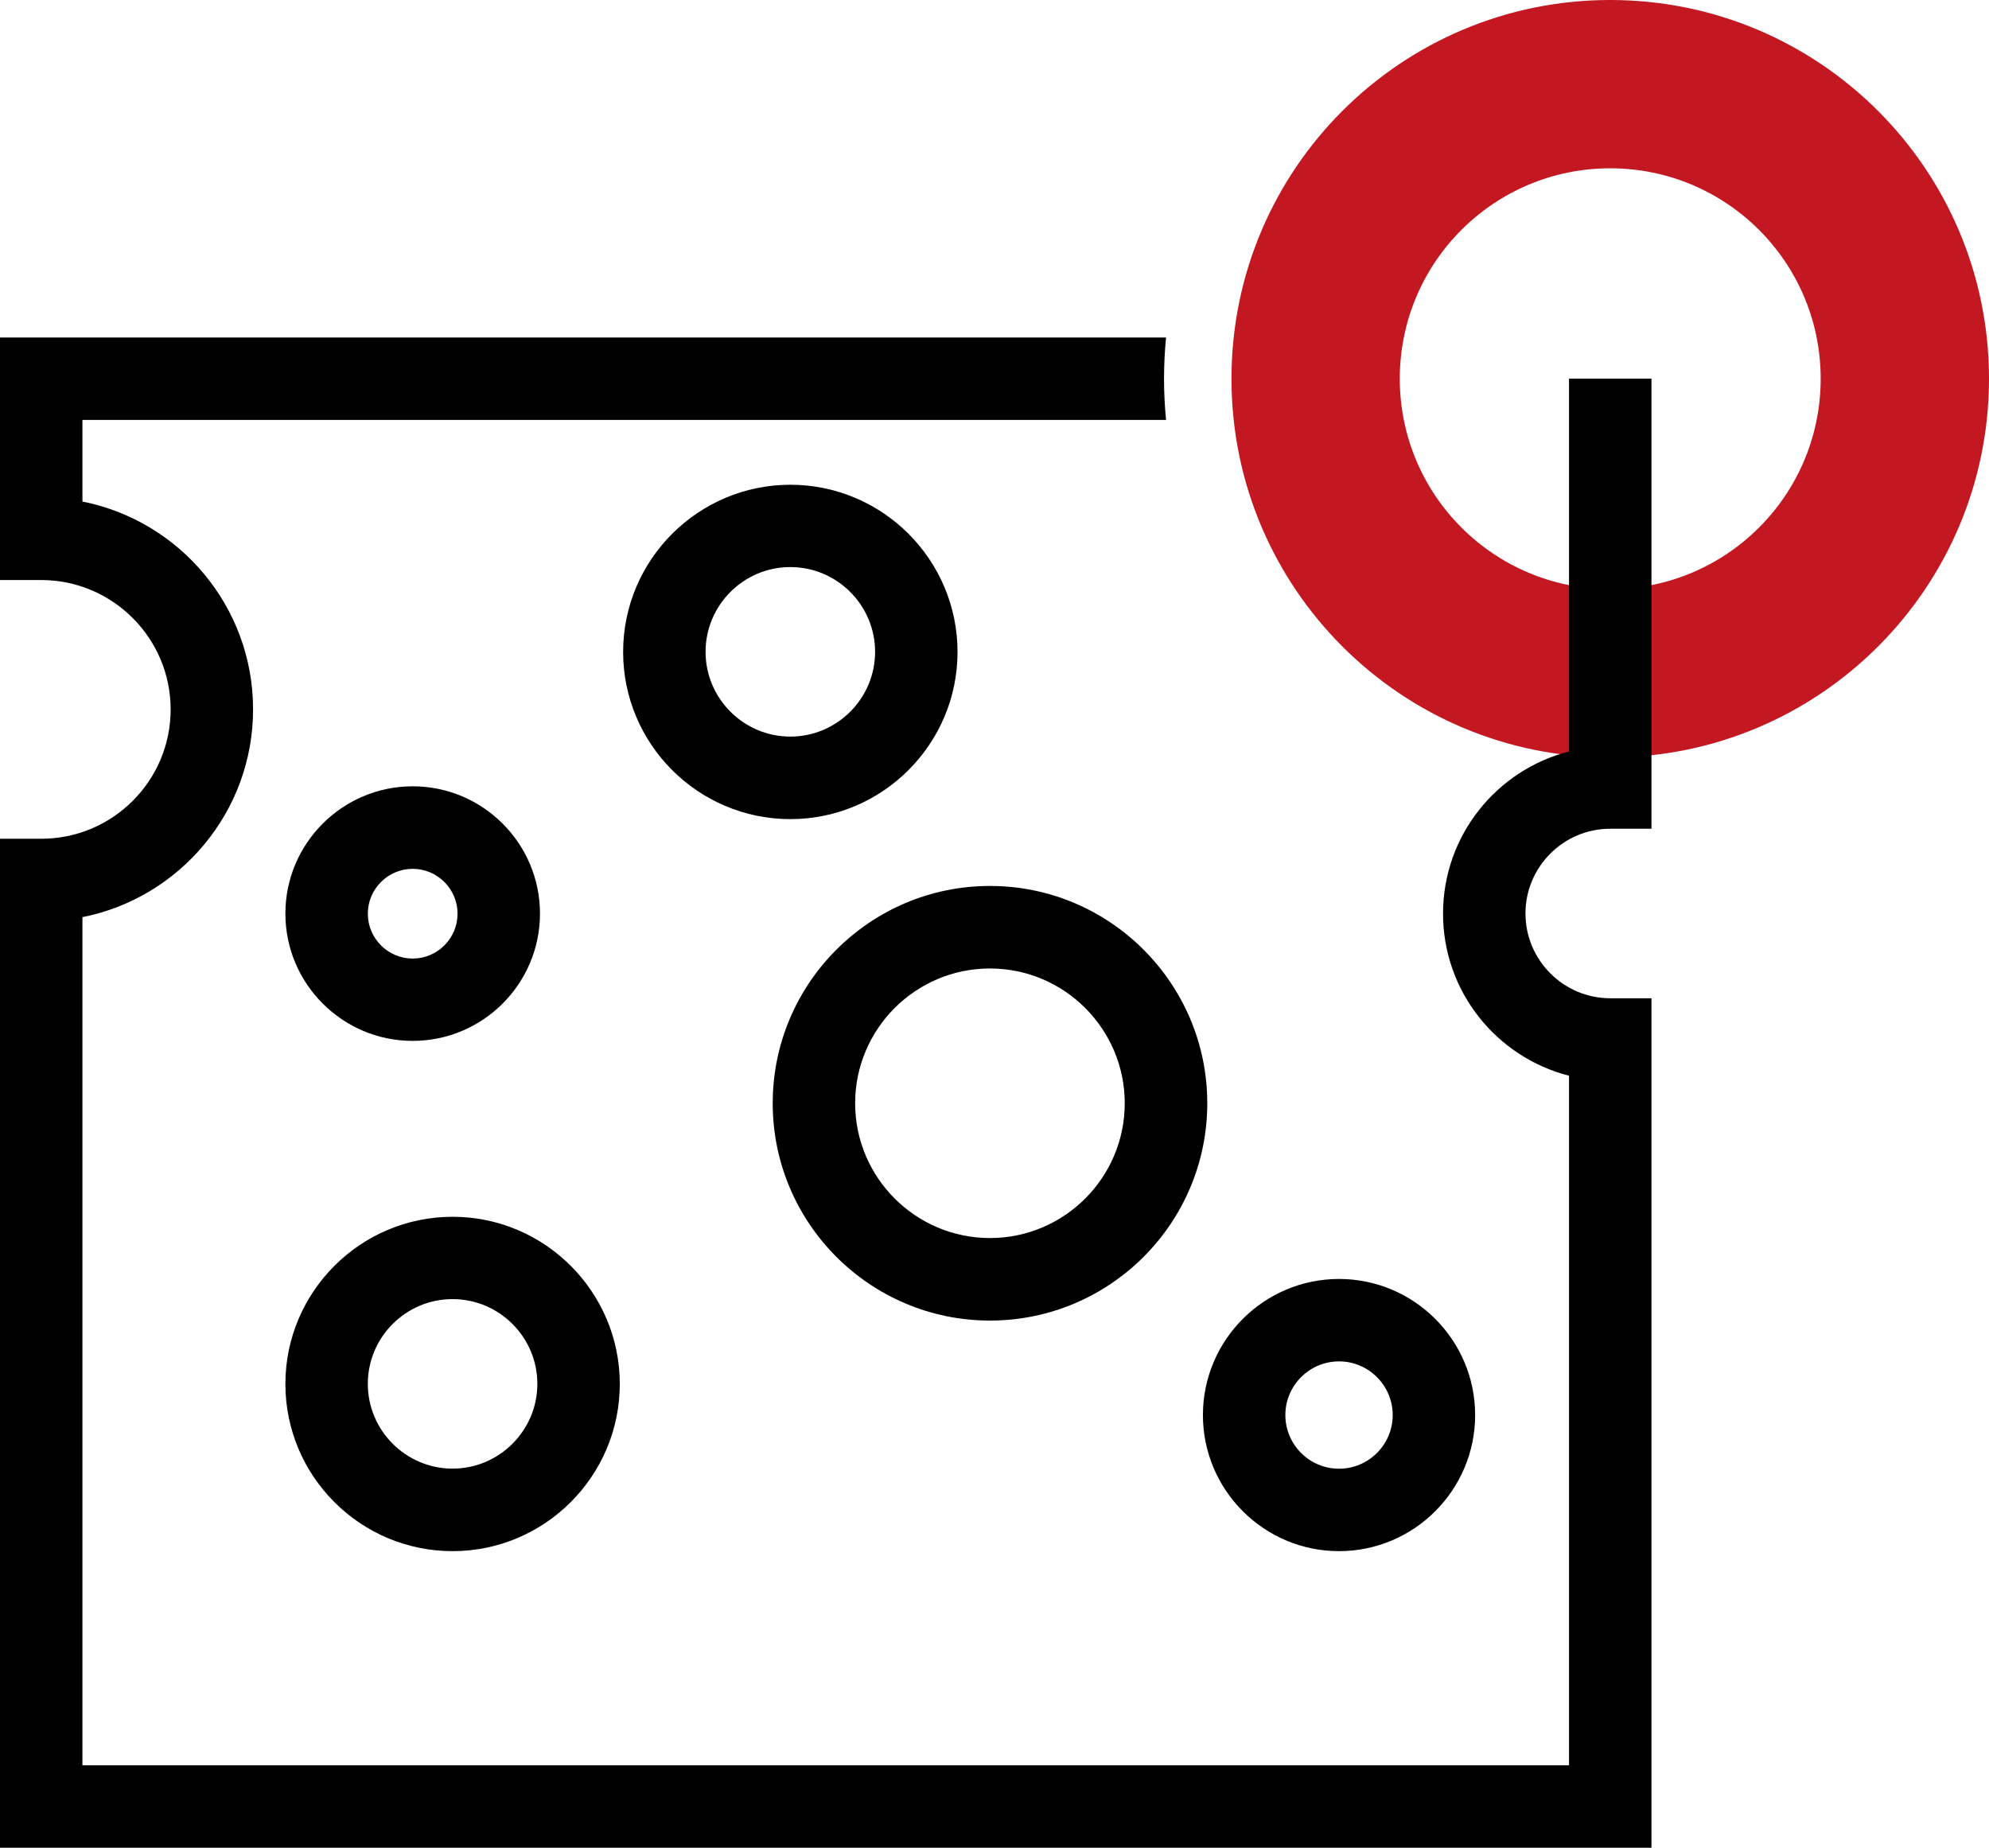
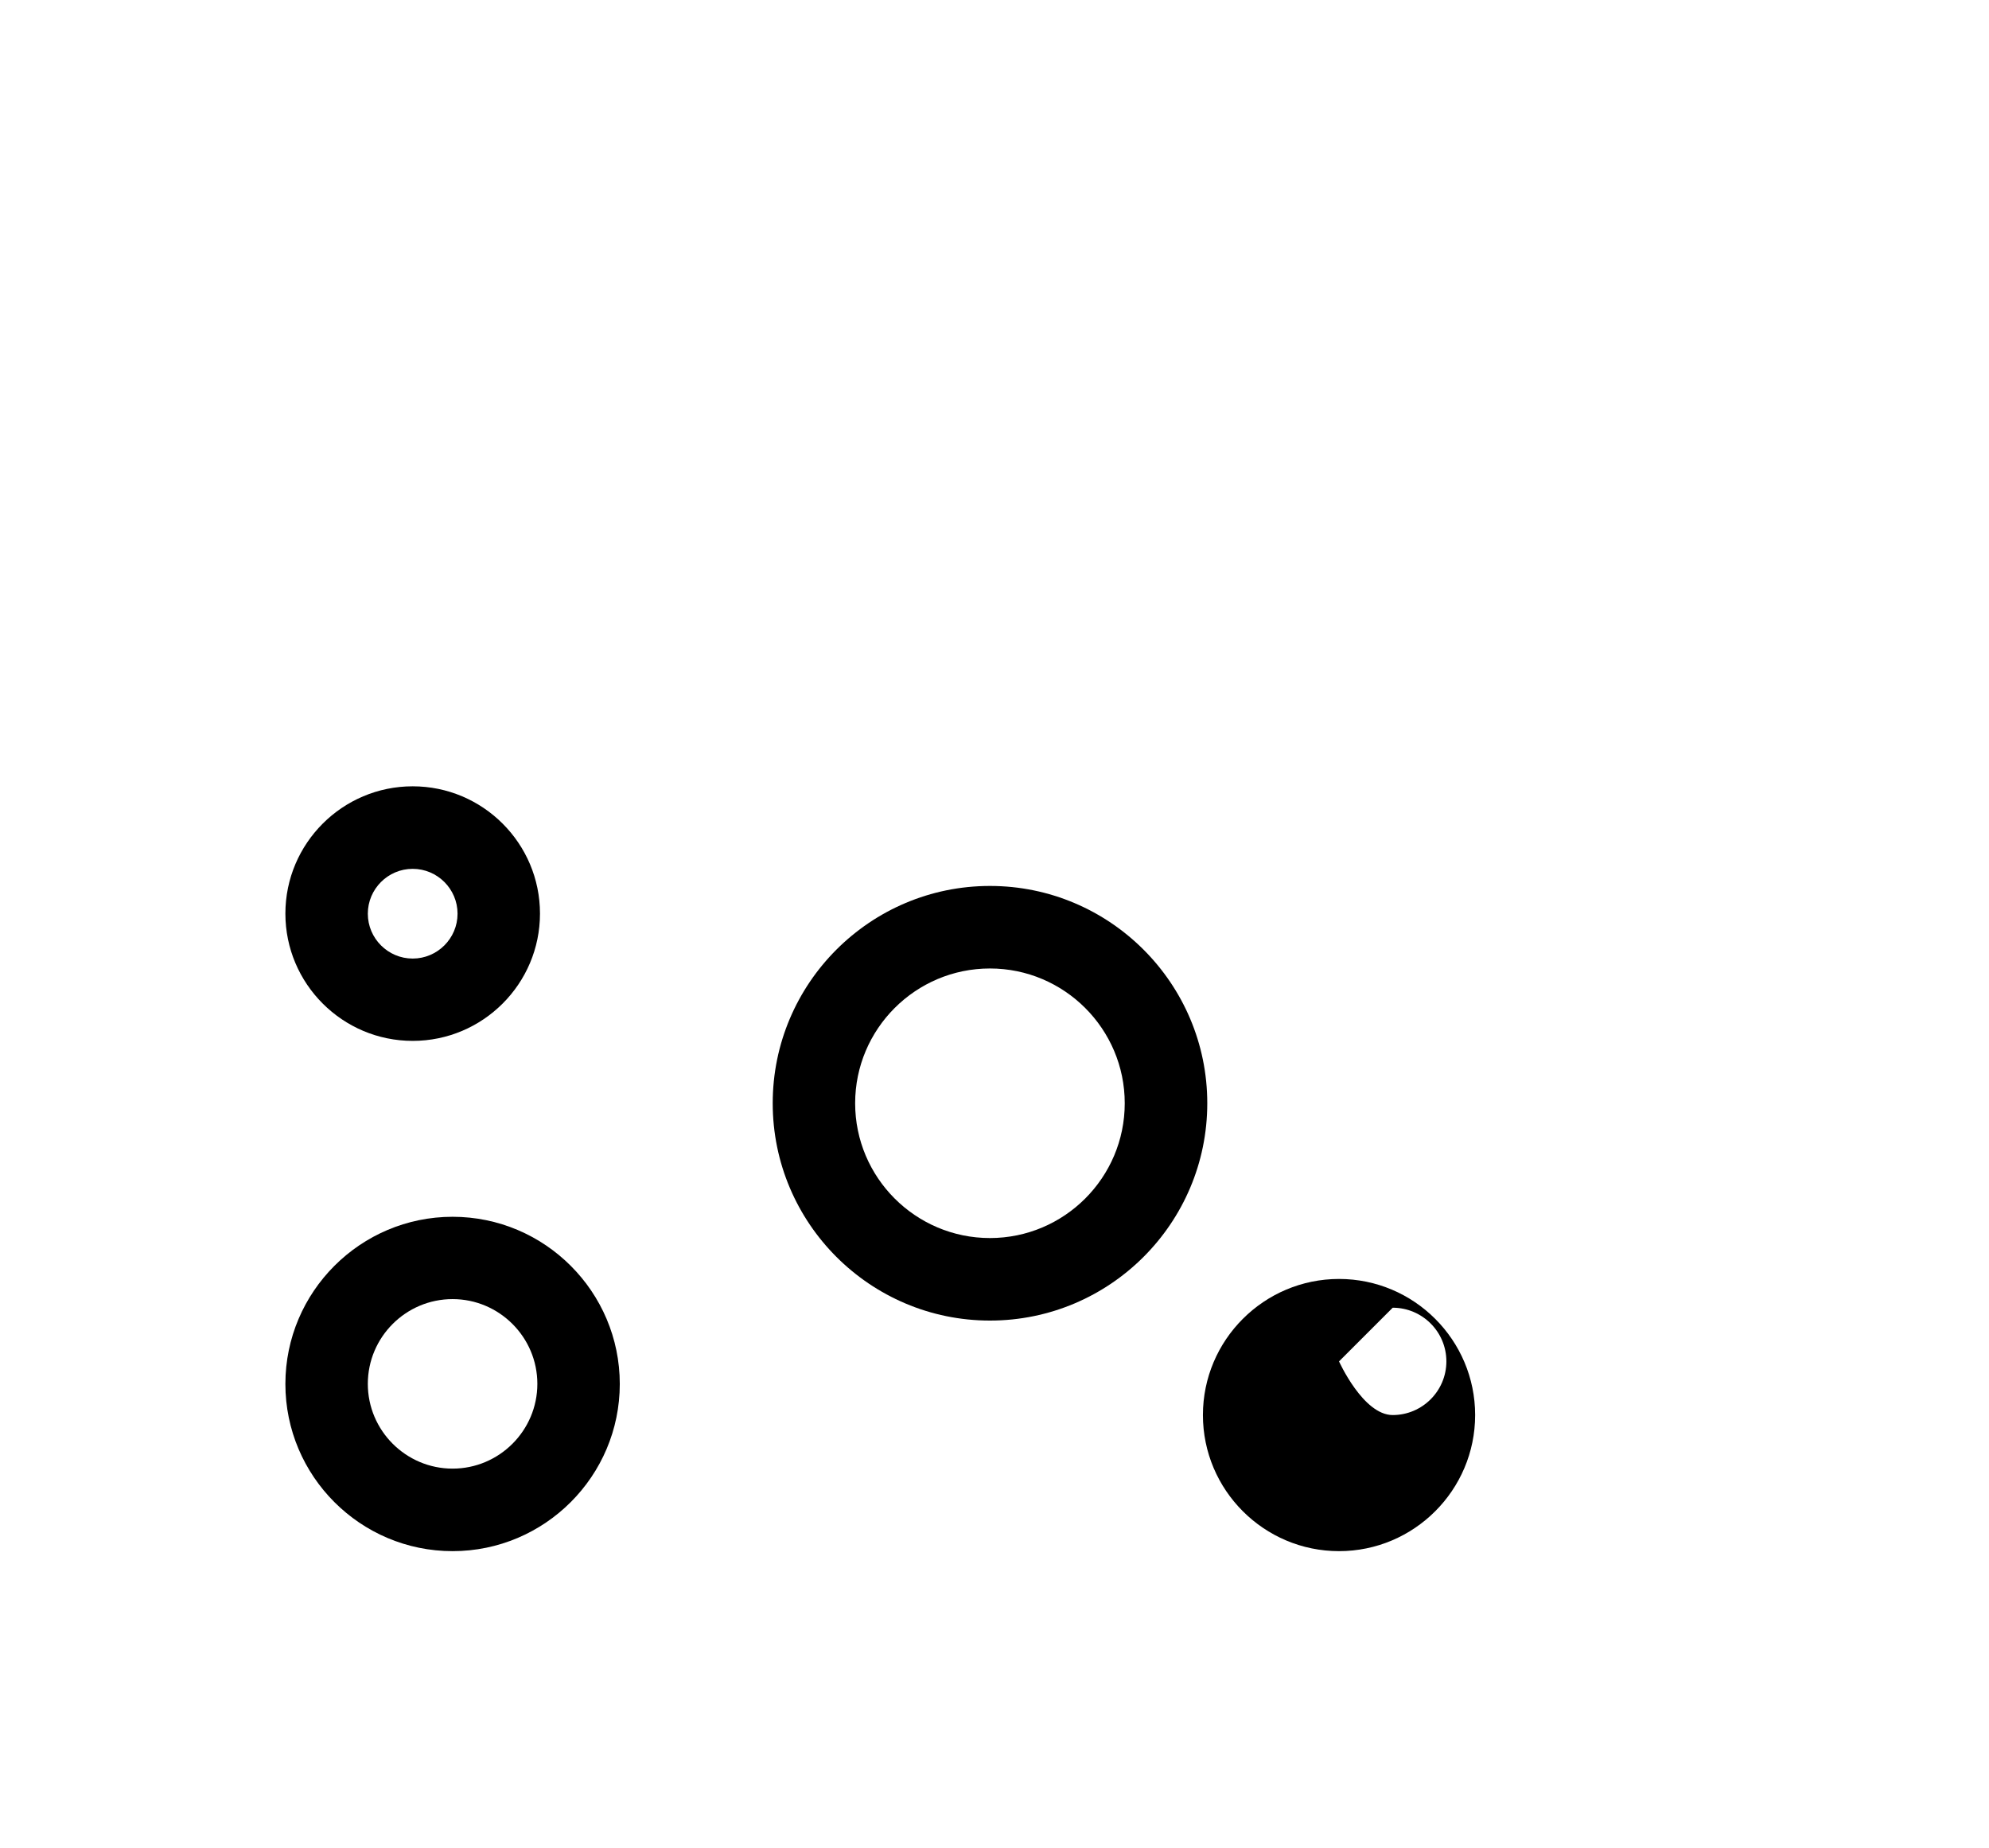
<svg xmlns="http://www.w3.org/2000/svg" id="_Слой_2" data-name="Слой 2" viewBox="0 0 196.4 182.47">
  <defs>
    <style>
      .cls-1 {
        fill: #000;
      }

      .cls-1, .cls-2 {
        stroke-width: 0px;
      }

      .cls-2 {
        fill: #c31821;
      }
    </style>
  </defs>
  <g id="_Слой_1-2" data-name="Слой 1">
    <g>
-       <path class="cls-1" d="M8.14,49.54v-8.07h107c-.13-1.34-.2-2.7-.2-4.07s.07-2.73.2-4.07H0v23.95h4.07c7.04,0,12.78,5.73,12.78,12.78s-5.73,12.77-12.78,12.77H0v97.31h8.14v-89.57c9.59-1.9,16.85-10.38,16.85-20.52s-7.25-18.62-16.85-20.52Z" />
-       <path class="cls-2" d="M159,0c-20.66,0-37.4,16.74-37.4,37.4s16.75,37.4,37.4,37.4,37.4-16.75,37.4-37.4S179.66,0,159,0ZM159,58.18c-11.48,0-20.78-9.3-20.78-20.78s9.3-20.78,20.78-20.78,20.78,9.3,20.78,20.78-9.3,20.78-20.78,20.78Z" />
-       <path class="cls-1" d="M132.22,153.18c-7.41,0-13.44-6.03-13.44-13.44s6.03-13.44,13.44-13.44,13.44,6.03,13.44,13.44-6.03,13.44-13.44,13.44ZM132.22,134.44c-2.92,0-5.3,2.38-5.3,5.3s2.38,5.3,5.3,5.3,5.3-2.38,5.3-5.3-2.38-5.3-5.3-5.3Z" />
+       <path class="cls-1" d="M132.22,153.18c-7.41,0-13.44-6.03-13.44-13.44s6.03-13.44,13.44-13.44,13.44,6.03,13.44,13.44-6.03,13.44-13.44,13.44ZM132.22,134.44s2.38,5.3,5.3,5.3,5.3-2.38,5.3-5.3-2.38-5.3-5.3-5.3Z" />
      <path class="cls-1" d="M40.75,102.79c-6.93,0-12.57-5.64-12.57-12.57s5.64-12.57,12.57-12.57,12.57,5.64,12.57,12.57-5.64,12.57-12.57,12.57ZM40.75,85.8c-2.44,0-4.43,1.99-4.43,4.43s1.99,4.43,4.43,4.43,4.43-1.99,4.43-4.43-1.99-4.43-4.43-4.43Z" />
-       <path class="cls-1" d="M78.04,80.89c-9.11,0-16.51-7.41-16.51-16.51s7.41-16.51,16.51-16.51,16.51,7.41,16.51,16.51-7.41,16.51-16.51,16.51ZM78.04,56c-4.62,0-8.37,3.76-8.37,8.37s3.76,8.37,8.37,8.37,8.37-3.76,8.37-8.37-3.76-8.37-8.37-8.37Z" />
      <path class="cls-1" d="M44.69,153.18c-9.11,0-16.51-7.41-16.51-16.51s7.41-16.51,16.51-16.51,16.51,7.41,16.51,16.51-7.41,16.51-16.51,16.51ZM44.69,128.29c-4.62,0-8.37,3.76-8.37,8.37s3.76,8.37,8.37,8.37,8.37-3.76,8.37-8.37-3.76-8.37-8.37-8.37Z" />
      <path class="cls-1" d="M97.75,130.41c-11.83,0-21.45-9.62-21.45-21.46s9.62-21.46,21.45-21.46,21.46,9.62,21.46,21.46-9.62,21.46-21.46,21.46ZM97.75,95.64c-7.34,0-13.31,5.97-13.31,13.31s5.97,13.31,13.31,13.31,13.31-5.97,13.31-13.31-5.97-13.31-13.31-13.31Z" />
-       <path class="cls-1" d="M163.07,182.47H0v-8.14h154.93v-68.1c-7.14-1.82-12.44-8.3-12.44-16.01s5.3-14.19,12.44-16.01v-36.82h8.14v44.45h-4.07c-4.62,0-8.37,3.76-8.37,8.37s3.76,8.37,8.37,8.37h4.07v83.88Z" />
    </g>
  </g>
</svg>